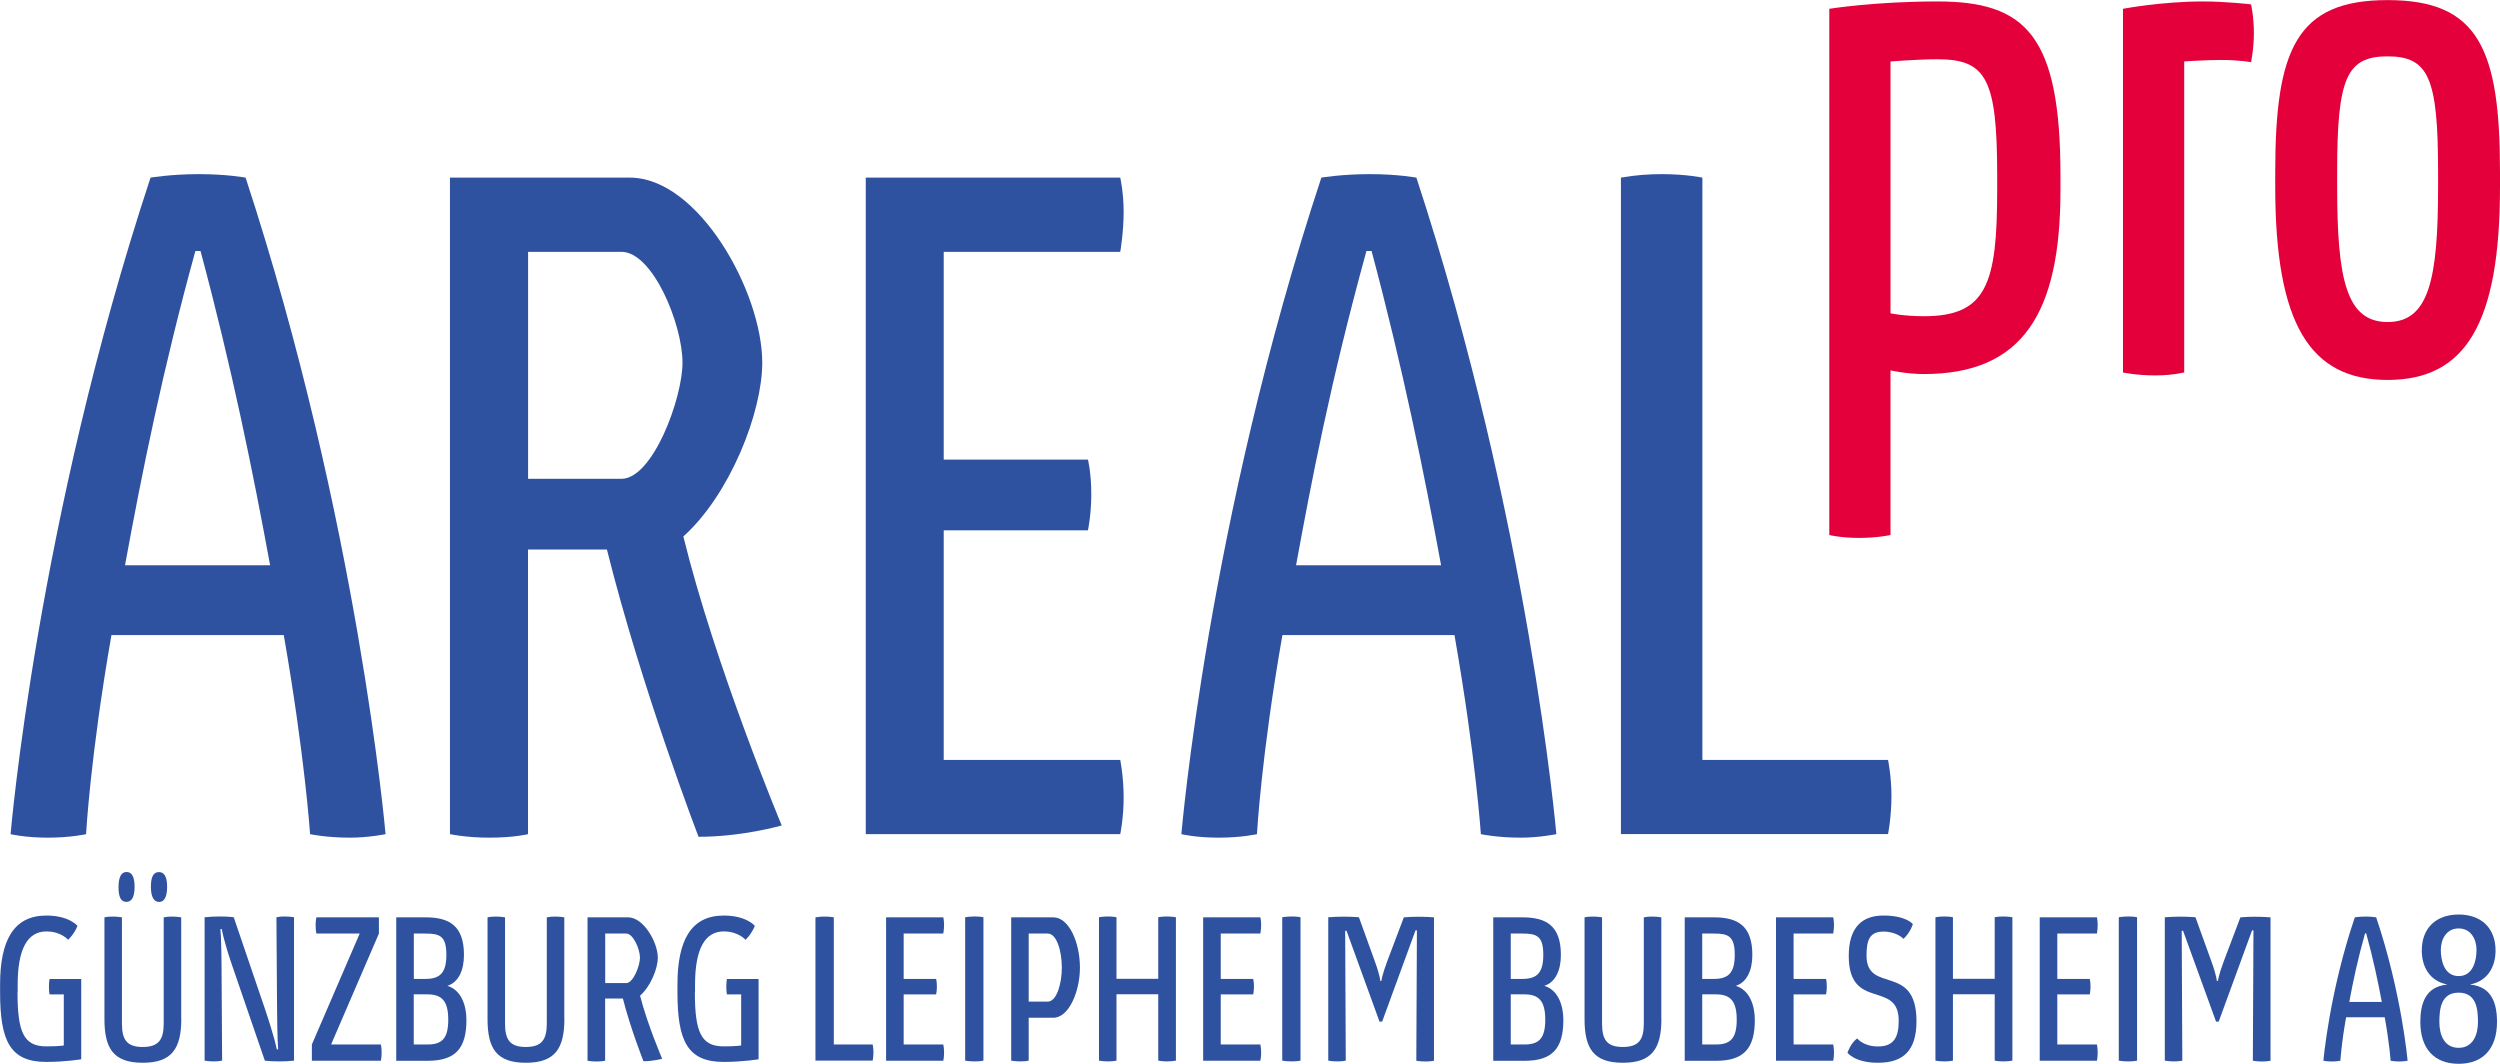
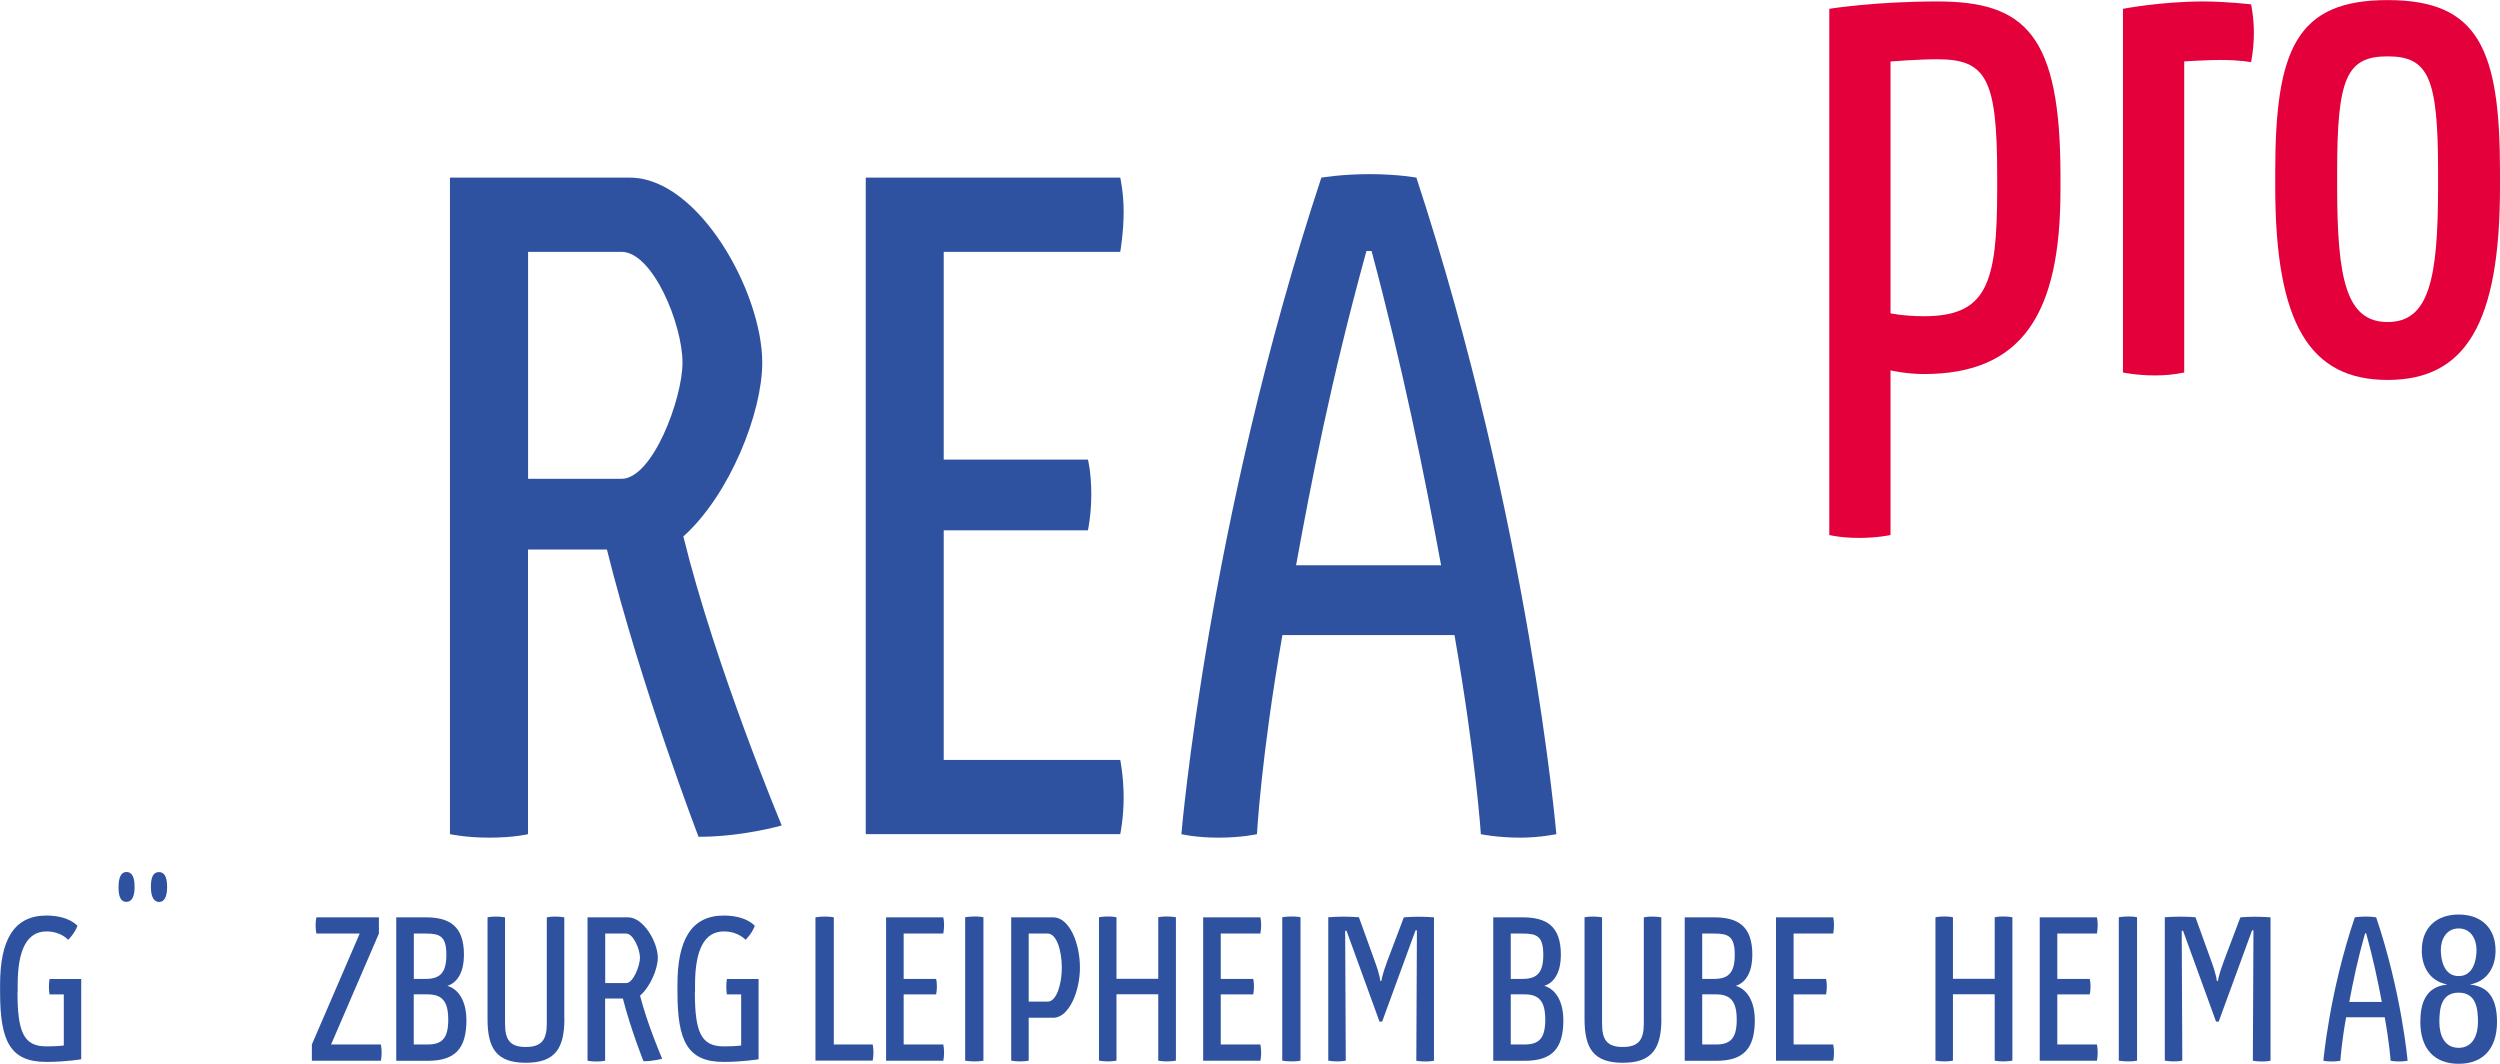
<svg xmlns="http://www.w3.org/2000/svg" id="Ebene_2" data-name="Ebene 2" viewBox="0 0 292.75 124.57">
  <defs>
    <style>
      .cls-1 {
        fill: #2f52a0;
      }

      .cls-2 {
        fill: #e4003a;
      }
    </style>
  </defs>
  <g id="Ebene_1-2" data-name="Ebene 1">
    <g>
      <path class="cls-2" d="M241.28,22.29c0,14.49-4.5,21.51-15.99,21.51-2.08,0-3.91-.43-3.91-.43v19.28s-1.5.34-3.67.34-3.5-.34-3.5-.34V1.03s5.33-.86,12.66-.86c10.33,0,14.41,3.94,14.41,20.4v1.72ZM233.87,20.57c0-11.31-1.25-13.63-7-13.63-2.33,0-5.49.26-5.49.26v29.49s1.58.34,3.91.34c7.33,0,8.58-3.77,8.58-14.74v-1.72Z" />
      <path class="cls-2" d="M263.6.51s.33,1.46.33,3.34-.33,3.43-.33,3.43c0,0-1.33-.26-3.58-.26-1.67,0-4.25.17-4.25.17v36.43c-1.25.26-2.33.34-3.42.34-2.16,0-3.75-.34-3.75-.34V1.03s4.49-.86,9.41-.86c2.66,0,5.58.34,5.58.34" />
      <path class="cls-2" d="M292.75,21.86c0,16.12-4.08,22.63-13.16,22.63s-13.16-6.51-13.16-22.63v-1.71c0-14.4,2.5-20.14,13.16-20.14s13.16,5.74,13.16,20.14v1.71ZM285.5,20.14c0-10.97-1.08-13.54-5.91-13.54s-5.91,2.57-5.91,13.54v1.71c0,10.89,1.08,15.86,5.91,15.86s5.91-4.97,5.91-15.86v-1.71Z" />
-       <path class="cls-1" d="M33.22,74.37H13.05c-2.48,14.2-2.97,23.31-2.97,23.31,0,0-1.79.41-4.47.41s-4.37-.41-4.37-.41c0,0,3.08-36.6,16.39-76.88,0,0,2.39-.41,5.67-.41s5.46.41,5.46.41c13.21,40.28,16.39,76.88,16.39,76.88,0,0-1.98.41-4.17.41-2.78,0-4.67-.41-4.67-.41,0,0-.6-9.1-3.08-23.31M14.64,66.19h16.99c-1.99-10.84-4.47-23.1-8.15-36.8h-.6c-3.78,13.7-6.26,25.96-8.24,36.8" />
      <path class="cls-1" d="M52.7,20.8h21.06c8.04,0,15.5,13.39,15.5,21.67,0,5.83-3.78,15.44-9.24,20.35,3.77,15.33,11.52,33.84,11.52,33.84,0,0-4.57,1.33-9.74,1.33,0,0-6.65-17.28-10.73-33.64h-9.24v33.33s-1.6.41-4.57.41c-2.68,0-4.57-.41-4.57-.41V20.8ZM72.77,56.07c3.67,0,7.15-9.41,7.15-13.6,0-4.5-3.48-12.98-7.15-12.98h-10.93v26.58h10.93Z" />
      <path class="cls-1" d="M101.38,20.8h29.8s.4,1.74.4,3.99c0,2.45-.4,4.7-.4,4.7h-20.67v24.33h16.89s.39,1.53.39,4.09c0,2.35-.39,4.19-.39,4.19h-16.89v26.89h20.67s.4,1.94.4,4.39-.4,4.3-.4,4.3h-29.8V20.8Z" />
      <path class="cls-1" d="M170.33,74.37h-20.16c-2.49,14.2-2.98,23.31-2.98,23.31,0,0-1.79.41-4.48.41s-4.37-.41-4.37-.41c0,0,3.08-36.6,16.39-76.88,0,0,2.38-.41,5.66-.41s5.47.41,5.47.41c13.21,40.28,16.39,76.88,16.39,76.88,0,0-1.99.41-4.18.41-2.78,0-4.66-.41-4.66-.41,0,0-.6-9.1-3.09-23.31M151.76,66.19h16.99c-1.99-10.84-4.48-23.1-8.14-36.8h-.6c-4.23,15.35-6.49,27.23-8.24,36.8" />
-       <path class="cls-1" d="M189.81,20.8c1.69-.3,3.28-.41,4.77-.41,2.88,0,4.77.41,4.77.41v68.19h21.74s.4,1.94.4,4.19c0,2.55-.4,4.49-.4,4.49h-31.28V20.8Z" />
      <path class="cls-1" d="M14.82,102.11c.63,0,.94.58.94,1.74s-.32,1.76-.96,1.76-.92-.57-.92-1.7c0-1.2.31-1.8.93-1.8M18.62,102.12c.63,0,.95.58.95,1.72s-.31,1.78-.93,1.78-.97-.59-.97-1.78.31-1.72.95-1.72" />
      <path class="cls-1" d="M2.05,116.17c0,4.67.71,6.36,3.37,6.36,1.56,0,2.05-.11,2.05-.11v-5.98h-1.67s-.07-.4-.07-.91c0-.29.02-.58.07-.89h3.71v9.4s-1.81.31-4.08.31c-4.26,0-5.42-2.45-5.42-8.17v-.89c0-5.16,1.58-8.08,5.42-8.08,2.68,0,3.64,1.21,3.64,1.21-.38.98-1.09,1.63-1.09,1.63,0,0-.83-.98-2.54-.98-2.23,0-3.37,2.06-3.37,6.23v.89Z" />
-       <path class="cls-1" d="M21.23,119.29c0,3.46-1.07,5.16-4.51,5.16s-4.49-1.67-4.49-5.13v-11.9c.31-.07.65-.09.98-.09.6,0,1.07.09,1.07.09v12.41c0,1.85.51,2.77,2.43,2.77s2.46-.91,2.46-2.77v-12.41c.33-.07.65-.09.96-.09.6,0,1.09.09,1.09.09v11.88Z" />
-       <path class="cls-1" d="M26.01,124.2c-.36.07-.65.09-.96.09-.62,0-1.09-.09-1.09-.09v-16.79c.67-.07,1.21-.09,1.76-.09,1.12,0,1.65.09,1.65.09l3.59,10.54c1.27,3.75,1.45,4.93,1.45,4.93h.16s-.11-1.29-.13-5.18l-.07-10.29c.33-.07.62-.09.94-.09.62,0,1.12.09,1.12.09v16.79c-.65.07-1.16.09-1.72.09-1.12,0-1.7-.09-1.7-.09l-3.88-11.3c-1-2.95-1.16-4.11-1.16-4.11h-.16s.11,1.07.13,4.09l.07,11.32Z" />
      <path class="cls-1" d="M44.37,107.42v1.9l-5.6,12.99h5.83c.07.31.09.69.09.96,0,.54-.09.94-.09.94h-8.08v-1.9l5.6-12.99h-5.07c-.07-.33-.09-.71-.09-.98,0-.54.09-.92.09-.92h7.32Z" />
      <path class="cls-1" d="M46.4,107.42h3.44c2.79,0,4.49,1,4.49,4.4,0,1.83-.65,3.21-1.94,3.62,1.56.47,2.23,2.19,2.23,4,0,3.39-1.34,4.78-4.56,4.78h-3.66v-16.79ZM49.84,114.63c1.68,0,2.43-.71,2.43-2.81,0-2.21-.76-2.5-2.43-2.5h-1.38v5.31h1.38ZM48.45,116.44v5.87h1.61c1.68,0,2.43-.69,2.43-2.9s-.76-2.97-2.43-2.97h-1.61Z" />
      <path class="cls-1" d="M66.09,119.29c0,3.46-1.07,5.16-4.51,5.16s-4.49-1.67-4.49-5.13v-11.9c.31-.07.65-.09.98-.09.6,0,1.07.09,1.07.09v12.41c0,1.85.51,2.77,2.43,2.77s2.46-.91,2.46-2.77v-12.41c.33-.07.65-.09.96-.09.6,0,1.09.09,1.09.09v11.88Z" />
      <path class="cls-1" d="M68.82,107.42h4.73c1.81,0,3.48,2.92,3.48,4.73,0,1.27-.85,3.37-2.08,4.44.85,3.35,2.59,7.39,2.59,7.39,0,0-1.03.29-2.19.29,0,0-1.5-3.77-2.41-7.34h-2.08v7.28s-.36.09-1.03.09c-.6,0-1.03-.09-1.03-.09v-16.79ZM73.33,115.12c.83,0,1.61-2.05,1.61-2.97,0-.98-.78-2.83-1.61-2.83h-2.46v5.8h2.46Z" />
      <path class="cls-1" d="M81.37,116.17c0,4.67.71,6.36,3.37,6.36,1.56,0,2.05-.11,2.05-.11v-5.98h-1.67s-.07-.4-.07-.91c0-.29.02-.58.07-.89h3.71v9.4s-1.81.31-4.08.31c-4.26,0-5.42-2.45-5.42-8.17v-.89c0-5.16,1.58-8.08,5.42-8.08,2.68,0,3.64,1.21,3.64,1.21-.38.98-1.09,1.63-1.09,1.63,0,0-.83-.98-2.54-.98-2.23,0-3.37,2.06-3.37,6.23v.89Z" />
      <path class="cls-1" d="M95.5,107.42c.38-.07.74-.09,1.07-.09.65,0,1.07.09,1.07.09v14.89h4.55s.09.42.09.91c0,.56-.09.98-.09.98h-6.7v-16.79Z" />
      <path class="cls-1" d="M103.76,107.42h6.7s.09.38.09.87c0,.54-.09,1.03-.09,1.03h-4.64v5.31h3.8s.09.34.09.89c0,.51-.09.92-.09.92h-3.8v5.87h4.64s.09.42.09.96-.09.94-.09.94h-6.7v-16.79Z" />
      <path class="cls-1" d="M115.17,124.2s-.36.09-1.03.09-1.12-.09-1.12-.09v-16.79s.47-.09,1.14-.09,1,.09,1,.09v16.79Z" />
      <path class="cls-1" d="M118.41,107.42h4.93c1.83,0,3.12,2.92,3.12,5.89,0,2.79-1.29,5.87-3.12,5.87h-2.88v5.02s-.33.09-.98.09c-.6,0-1.07-.09-1.07-.09v-16.79ZM122.69,117.29c1.05,0,1.65-2.12,1.65-3.97,0-1.96-.6-4-1.65-4h-2.23v7.97h2.23Z" />
      <path class="cls-1" d="M137.7,124.2s-.47.09-1.09.09c-.54,0-.98-.09-.98-.09v-7.77h-4.89v7.77s-.42.09-.98.09c-.6,0-1.07-.09-1.07-.09v-16.79s.43-.09,1.05-.09,1,.09,1,.09v7.21h4.89v-7.21s.4-.09.98-.09c.62,0,1.09.09,1.09.09v16.79Z" />
      <path class="cls-1" d="M140.89,107.42h6.7s.09.38.09.87c0,.54-.09,1.03-.09,1.03h-4.64v5.31h3.8s.09.34.09.89c0,.51-.09.92-.09.92h-3.8v5.87h4.64s.09.42.09.96-.09.94-.09.94h-6.7v-16.79Z" />
      <path class="cls-1" d="M152.3,124.2s-.36.09-1.03.09-1.12-.09-1.12-.09v-16.79s.47-.09,1.14-.09,1,.09,1,.09v16.79Z" />
      <path class="cls-1" d="M165.92,108.94h-.16l-3.91,10.69h-.31l-3.86-10.63h-.16l.07,15.2s-.36.09-.98.09-1.07-.09-1.07-.09v-16.79c.54-.04,1.23-.07,1.74-.07,1.05,0,1.85.07,1.85.07l1.83,5.07c.67,1.83.67,2.39.67,2.39h.13s.07-.67.69-2.32l1.94-5.13c.49-.04,1.09-.07,1.61-.07,1.01,0,1.92.07,1.92.07v16.79s-.38.09-.98.09c-.65,0-1.09-.09-1.09-.09l.07-15.27Z" />
      <path class="cls-1" d="M174.85,107.42h3.44c2.79,0,4.49,1,4.49,4.4,0,1.83-.65,3.21-1.94,3.62,1.56.47,2.23,2.19,2.23,4,0,3.39-1.34,4.78-4.55,4.78h-3.66v-16.79ZM178.29,114.63c1.68,0,2.43-.71,2.43-2.81,0-2.21-.76-2.5-2.43-2.5h-1.38v5.31h1.38ZM176.91,116.44v5.87h1.61c1.67,0,2.43-.69,2.43-2.9s-.76-2.97-2.43-2.97h-1.61Z" />
      <path class="cls-1" d="M194.55,119.29c0,3.46-1.07,5.16-4.51,5.16s-4.49-1.67-4.49-5.13v-11.9c.31-.07.65-.09.98-.09.6,0,1.07.09,1.07.09v12.41c0,1.85.51,2.77,2.43,2.77s2.46-.91,2.46-2.77v-12.41c.33-.07.65-.09.96-.09.6,0,1.09.09,1.09.09v11.88Z" />
      <path class="cls-1" d="M197.27,107.42h3.44c2.79,0,4.49,1,4.49,4.4,0,1.83-.65,3.21-1.94,3.62,1.56.47,2.23,2.19,2.23,4,0,3.39-1.34,4.78-4.55,4.78h-3.66v-16.79ZM200.71,114.63c1.68,0,2.43-.71,2.43-2.81,0-2.21-.76-2.5-2.43-2.5h-1.38v5.31h1.38ZM199.33,116.44v5.87h1.61c1.67,0,2.43-.69,2.43-2.9s-.76-2.97-2.43-2.97h-1.61Z" />
      <path class="cls-1" d="M207.97,107.42h6.7s.09.38.09.87c0,.54-.09,1.03-.09,1.03h-4.64v5.31h3.8s.09.34.09.89c0,.51-.09.92-.09.92h-3.8v5.87h4.64s.09.42.09.96-.09.94-.09.94h-6.7v-16.79Z" />
-       <path class="cls-1" d="M224,108.2s-.25.94-1.1,1.74c0,0-.76-.85-2.34-.85s-1.99.92-1.99,2.79c0,4.58,5.85.82,5.85,7.7,0,3.48-1.58,4.87-4.51,4.87-2.74,0-3.57-1.18-3.57-1.18,0,0,.38-1.14,1.14-1.67,0,0,.71.94,2.43.94,1.83,0,2.43-1.03,2.43-3.01,0-4.82-5.85-1.09-5.85-7.59,0-3.35,1.56-4.73,4.06-4.73,2.68,0,3.44,1,3.44,1" />
      <path class="cls-1" d="M235.65,124.2s-.47.09-1.09.09c-.54,0-.98-.09-.98-.09v-7.77h-4.89v7.77s-.42.09-.98.09c-.6,0-1.07-.09-1.07-.09v-16.79s.42-.09,1.05-.09,1,.09,1,.09v7.21h4.89v-7.21s.4-.09.98-.09c.62,0,1.09.09,1.09.09v16.79Z" />
      <path class="cls-1" d="M238.85,107.42h6.7s.09.38.09.87c0,.54-.09,1.03-.09,1.03h-4.64v5.31h3.8s.09.34.09.89c0,.51-.09.92-.09.92h-3.8v5.87h4.64s.09.42.09.96-.09.94-.09.94h-6.7v-16.79Z" />
      <path class="cls-1" d="M250.26,124.2s-.36.09-1.03.09-1.12-.09-1.12-.09v-16.79s.47-.09,1.14-.09,1,.09,1,.09v16.79Z" />
      <path class="cls-1" d="M263.88,108.94h-.16l-3.91,10.69h-.31l-3.86-10.63h-.16l.07,15.2s-.36.09-.98.09-1.07-.09-1.07-.09v-16.79c.54-.04,1.23-.07,1.74-.07,1.05,0,1.85.07,1.85.07l1.83,5.07c.67,1.83.67,2.39.67,2.39h.13s.07-.67.69-2.32l1.94-5.13c.49-.04,1.09-.07,1.61-.07,1.01,0,1.92.07,1.92.07v16.79s-.38.09-.98.09c-.65,0-1.09-.09-1.09-.09l.07-15.27Z" />
      <path class="cls-1" d="M279.26,119.12h-4.53c-.56,3.1-.67,5.09-.67,5.09,0,0-.4.09-1.01.09s-.98-.09-.98-.09c0,0,.69-7.99,3.68-16.79,0,0,.54-.09,1.27-.09s1.23.09,1.23.09c2.97,8.79,3.68,16.79,3.68,16.79,0,0-.45.09-.94.09-.62,0-1.05-.09-1.05-.09,0,0-.13-1.99-.69-5.09M275.09,117.33h3.82c-.45-2.37-1-5.04-1.83-8.04h-.13c-.85,2.99-1.41,5.67-1.85,8.04" />
      <path class="cls-1" d="M289.29,115.25v.05c2.48.24,3.11,2.18,3.11,4.37,0,3.03-1.55,4.9-4.49,4.9s-4.49-1.87-4.49-4.9c0-2.18.63-4.13,3.11-4.37v-.05.02c-1.99-.39-2.94-2.04-2.94-3.96,0-2.65,1.68-4.22,4.32-4.22s4.32,1.58,4.32,4.22c0,1.92-.95,3.57-2.94,3.96v-.02ZM290.17,119.69c0-1.51-.17-3.45-2.26-3.45s-2.26,1.94-2.26,3.45.58,3.01,2.26,3.01,2.26-1.55,2.26-3.01M290,111.24c0-1.26-.66-2.52-2.09-2.52s-2.09,1.26-2.09,2.52.41,3.06,2.09,3.06,2.09-1.82,2.09-3.06" />
    </g>
  </g>
</svg>